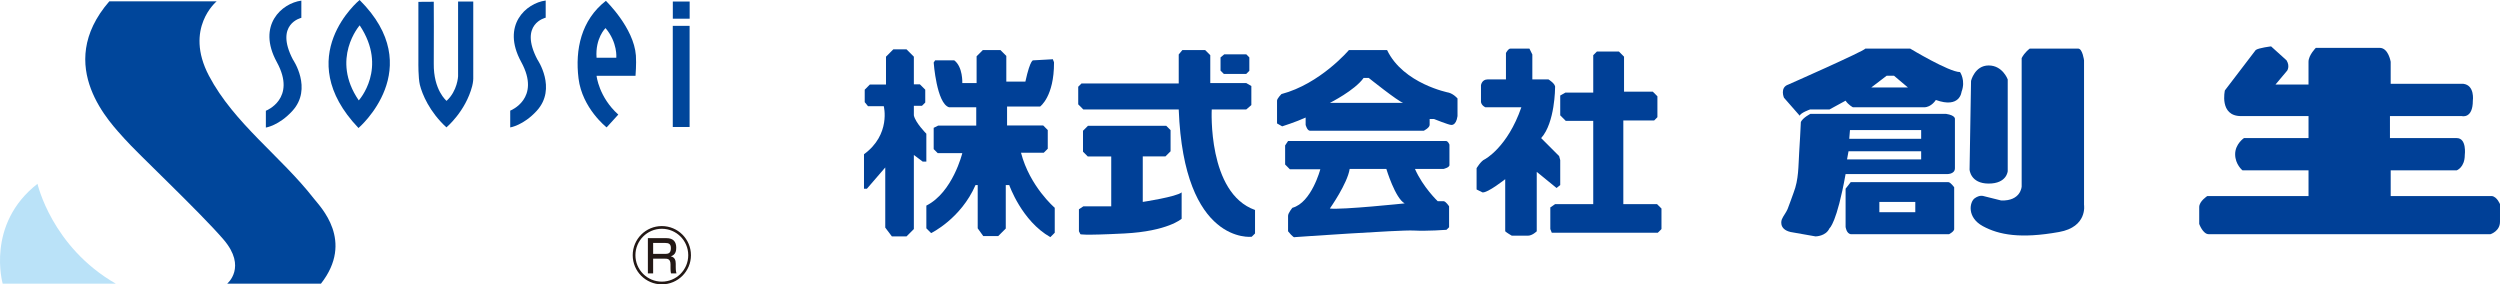
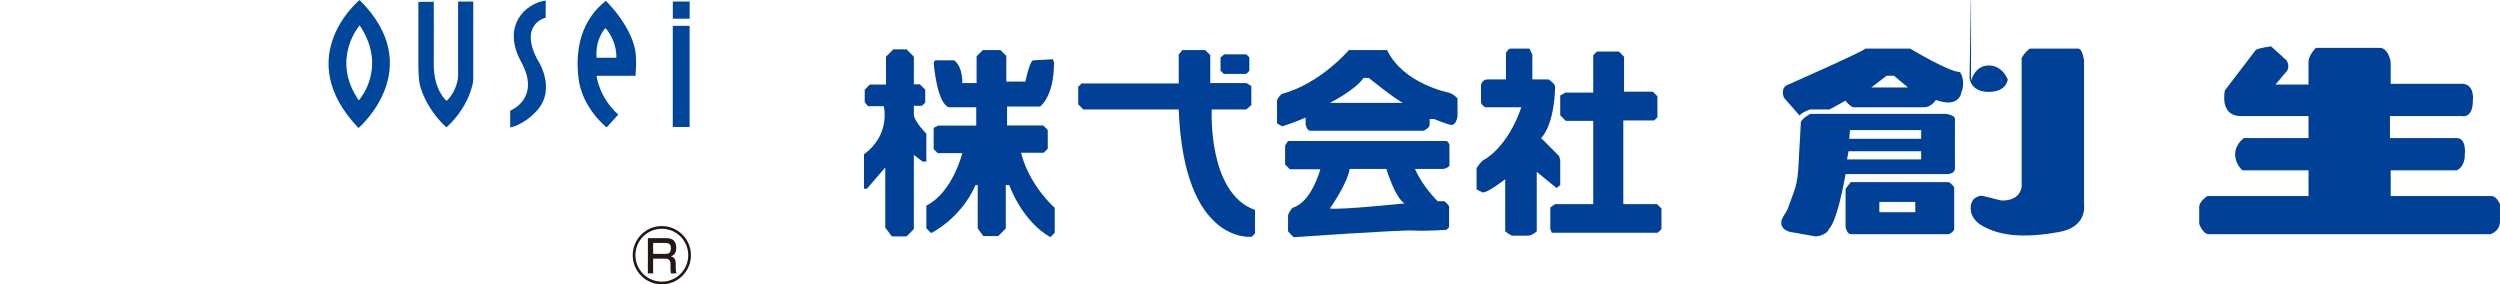
<svg xmlns="http://www.w3.org/2000/svg" id="_レイヤー_1" data-name="レイヤー_1" width="300" height="34.122" viewBox="0 0 300 34.122">
  <g>
    <path d="M79.42,33.959c1.84,0,3.332-1.494,3.332-3.334s-1.491-3.334-3.332-3.334-3.332,1.491-3.332,3.334,1.491,3.334,3.332,3.334Z" fill="none" stroke="#231815" stroke-width=".325" />
    <path d="M79.981,28.578c.814,0,1.167.435,1.167,1.139,0,.329-.043.864-.658,1.042.492.106.599.471.599.895v.397c0,.456.056.646.086.758h-.656c-.057-.254-.057-.586-.057-.664v-.419c0-.686-.393-.686-.716-.686h-1.37v1.77h-.631v-4.231h2.235ZM78.377,29.155v1.313h1.426c.357,0,.703-.049.703-.69,0-.506-.253-.624-.685-.624h-1.444Z" fill="#231815" />
-     <path d="M13.895,34.039H.323s-2.048-7.128,4.176-11.983c0,0,1.697,7.559,9.396,11.983" fill="#bae2f8" />
-     <path d="M26.005.156s-3.938,3.219-.934,8.93c3.004,5.713,8.654,9.686,12.584,14.733.776.994,4.894,5.066.859,10.221h-11.252s2.404-1.975-.43-5.287c-2.834-3.303-10.477-10.475-11.936-12.153-1.463-1.671-8.561-8.631-1.775-16.444h12.884Z" fill="#00469b" />
-     <path d="M36.162,2.141V.075c-2.352.311-5.355,2.965-2.943,7.378,2.417,4.415-1.316,5.836-1.316,5.836v2.02s1.58-.242,3.182-1.999c2.459-2.692.065-6.164.065-6.164-2.236-4.281,1.012-5.006,1.012-5.006" fill="#00469b" />
    <path d="M43.019,15.362s8.386-7.153.132-15.362c0,0-8.296,6.806-.132,15.362M43.052,12.048c-3.422-4.991.111-9.008.111-9.008,3.425,5.135-.111,9.008-.111,9.008" fill="#00469b" />
    <path d="M54.97,9.153s-.066,1.746-1.381,2.951c0,0-1.581-1.274-1.537-4.483.027-1.809,0-7.411,0-7.411l-1.846.013v7.251s-.025,1.873.177,2.703c.276,1.115,1.141,3.224,3.185,5.109,0,0,2.293-1.897,3.094-4.956.129-.507.129-.883.129-.883V.185h-1.821v8.968Z" fill="#00469b" />
    <path d="M65.483,2.123V.063c-2.345.305-5.354,2.961-2.938,7.371,2.416,4.415-1.318,5.842-1.318,5.842v2.015s1.58-.239,3.184-1.995c2.457-2.694.067-6.169.067-6.169-2.24-4.28,1.005-5.004,1.005-5.004" fill="#00469b" />
    <path d="M72.705.101c-2.963,2.303-3.709,5.838-3.282,9.309.442,3.59,3.372,5.877,3.372,5.877l1.4-1.537c-2.345-2.103-2.607-4.653-2.607-4.653h4.674s.117-1.447.047-2.433c-.245-3.337-3.603-6.561-3.603-6.561M73.957,6.93h-2.369c-.177-2.353,1.074-3.56,1.074-3.56,1.472,1.735,1.294,3.56,1.294,3.56" fill="#00469b" />
    <rect x="80.739" y=".184" width="2.02" height="2.059" fill="#00469b" />
    <rect x="80.733" y="3.102" width="2.019" height="12.136" fill="#00469b" />
  </g>
  <g>
    <path d="M103.679,18.509v4.136h.352l2.2-2.55v7.218l.793,1.055h1.759l.88-.881v-8.89l1.058.793h.44v-3.345s-1.322-1.32-1.498-2.203v-1.143h.97l.397-.395v-1.541l-.64-.64h-.727v-3.322l-.88-.881h-1.585l-.879.881v3.345h-1.939l-.614.617v1.495l.394.485h1.893s.882,3.39-2.376,5.767" fill="#004097" />
    <path d="M112.042,7.503s.352,4.931,1.848,5.371h3.259v2.202h-4.578l-.529.264v2.552l.484.484h2.95s-1.147,4.71-4.314,6.296v2.727l.574.573s3.563-1.716,5.325-5.764h.263v5.191l.662.926h1.804l.902-.901v-5.216h.417s1.496,4.31,4.932,6.249l.528-.529v-2.993s-2.995-2.552-4.048-6.604h2.729l.481-.481v-2.244l-.549-.551h-4.335v-2.267h3.96s1.687-1.183,1.675-5.283c0-.089-.13-.305-.132-.396l-2.335.131s-.352-.266-.969,2.552h-2.289v-3.081l-.703-.703h-2.114l-.748.748v3.213h-1.716s.087-1.937-.969-2.729h-2.29l-.175.264Z" fill="#004097" />
    <path d="M141.447,13.139h-11.445l-.616-.618v-2.112l.395-.396h11.666v-3.477l.439-.529h2.731l.616.614v3.346h4.315l.614.354v2.287l-.614.53h-4.139s-.528,10.035,5.194,12.06v2.818l-.397.395s-8.141,1.01-8.759-15.273" fill="#004097" />
-     <path d="M133.348,18.773h-2.819l-.569-.572v-2.51l.592-.593h9.398l.519.518v2.539l-.612.611h-2.725v5.464s4.05-.617,4.665-1.145v3.169s-1.671,1.498-6.865,1.762c-5.194.263-5.283.088-5.283.088l-.177-.352v-2.641l.53-.352h3.346v-5.986Z" fill="#004097" />
    <polygon points="146.464 6.89 146.464 8.473 146.861 8.871 149.548 8.871 149.921 8.495 149.921 6.89 149.559 6.523 146.907 6.523 146.464 6.89" fill="#004097" />
    <path d="M173.845,11.116s-5.459-1.057-7.395-5.109h-4.579s-3.435,4.052-8.099,5.282c0,0-.528.529-.528.791v2.732l.618.35s1.672-.528,2.815-1.057v.881s.177.704.529.704h13.645s.707-.352.707-.704v-.703h.526s1.761.703,2.023.703c0,0,.618.175.795-1.056v-2.114s-.442-.529-1.057-.702M159.582,12.347s2.995-1.497,4.052-2.995h.614s3.521,2.819,4.138,2.995h-8.804Z" fill="#004097" />
    <path d="M173.933,19.74v-2.378s-.177-.529-.528-.439h-18.838l-.352.529v2.288l.569.574h3.653s-1.055,4.005-3.346,4.62c0,0-.524.618-.524.969v1.85s.658.837.79.704c0,0,12.59-.881,14.261-.794,1.675.09,3.962-.087,3.962-.087l.311-.306v-2.51s-.396-.617-.662-.617h-.704s-1.761-1.67-2.73-3.873h3.434s.793-.175.704-.53M159.582,25.023s2.114-2.994,2.378-4.753h4.401s1.058,3.52,2.2,4.137c0,0-7.57.793-8.979.616" fill="#004097" />
    <path d="M177.717,12.257v-2.025s.089-.702.795-.702h2.202v-3.169s.264-.528.528-.528h2.288l.35.705v2.993h1.938s.88.529.792.967c0,0,0,4.226-1.672,6.074l2.157,2.159.132.482v2.996l-.442.35-2.376-1.935v7.131s-.529.527-1.057.527h-1.937s-.616-.352-.791-.527v-6.253s-2.112,1.674-2.728,1.585l-.706-.35v-2.555s.529-.879.968-1.057c0,0,2.732-1.407,4.403-6.25h-4.314s-.44-.177-.53-.617" fill="#004097" />
    <polygon points="187.227 11.463 187.227 13.841 187.888 14.502 191.188 14.502 191.188 24.497 186.61 24.497 186.038 24.892 186.038 27.489 186.213 27.928 198.936 27.928 199.377 27.489 199.377 25.023 198.847 24.497 194.799 24.497 194.799 14.458 198.496 14.458 198.889 14.063 198.889 11.554 198.339 11.002 194.884 11.002 194.884 6.8 194.271 6.184 191.628 6.184 191.189 6.622 191.189 11.116 187.843 11.116 187.227 11.463" fill="#004097" />
    <path d="M235.203,8.649c-1.318,0-5.983-2.817-5.983-2.817h-5.372c-.264.352-9.243,4.312-9.243,4.312-1.058.352-.529,1.584-.529,1.584l1.893,2.159c.089-.352,1.232-.747,1.232-.747h2.333l1.936-1.059c.352.529.882.794.882.794h8.539c.88,0,1.41-.879,1.41-.879,2.903,1.055,3.081-.969,3.081-.969.527-1.363-.178-2.377-.178-2.377M224.552,10.497l1.848-1.41h.88l1.673,1.41h-4.401Z" fill="#004097" />
    <path d="M233.534,13.667h-16.289s-.882.44-1.143.968c-.054,1.203-.122,2.403-.198,3.603-.109,1.708-.047,3.281-.676,4.896-.249.649-.454,1.313-.718,1.956-.177.426-.547.86-.698,1.255,0,0-.441,1.142,1.055,1.496l2.994.527s1.234,0,1.673-.968c0,0,.88-.614,1.937-6.512h12.063s1.057.087,1.057-.707v-5.896s.09-.443-1.055-.618M230.539,19.125h-8.894l.177-.97h8.717v.97ZM230.539,16.66h-8.629l.087-1.055h8.542v1.055Z" fill="#004097" />
    <path d="M233.796,21.854h-11.708l-.617.791v4.581s.089.791.617.879h11.797s.705-.351.616-.705v-4.927s-.443-.618-.705-.618M229.835,25.463h-4.312v-1.232h4.312v1.232Z" fill="#004097" />
-     <path d="M236.524,9.705s.439-1.85,2.116-1.85,2.286,1.675,2.286,1.675v11.002s-.089,1.497-2.286,1.497-2.292-1.672-2.292-1.672l.177-10.652Z" fill="#004097" />
+     <path d="M236.524,9.705s.439-1.85,2.116-1.85,2.286,1.675,2.286,1.675s-.089,1.497-2.286,1.497-2.292-1.672-2.292-1.672l.177-10.652Z" fill="#004097" />
    <path d="M242.599,6.973v15.41s-.085,1.763-2.465,1.673l-2.111-.528s-.441-.176-1.058.263c-.616.439-.967,2.287.971,3.344,1.935,1.056,4.548,1.532,9.155.704,3.432-.615,2.993-3.254,2.993-3.254V7.24s-.177-1.408-.704-1.408h-5.81s-.618.44-.97,1.141" fill="#004097" />
    <path d="M270.684,6.007l-3.698,4.843s-.704,3.08,1.936,3.08h8.101v2.64h-7.748s-1.057.703-1.057,1.938.881,1.934.881,1.934h7.924v3.085h-12.149s-.968.617-.968,1.32v2.025s.437,1.232,1.143,1.232h33.806s1.145-.352,1.145-1.497v-2.111s-.354-.883-.968-.969h-12.148v-3.085h7.922s.969-.348.969-1.847c0,0,.264-2.025-.969-2.025h-8.011v-2.64h8.627s1.32.354,1.32-1.851c0,0,.262-1.849-1.145-2.022h-8.714v-2.643s-.266-1.672-1.322-1.672h-7.66s-.879.879-.879,1.672v2.729h-3.962l1.405-1.672s.356-.529-.082-1.234l-1.852-1.671s-1.494.175-1.847.439" fill="#004097" />
  </g>
</svg>